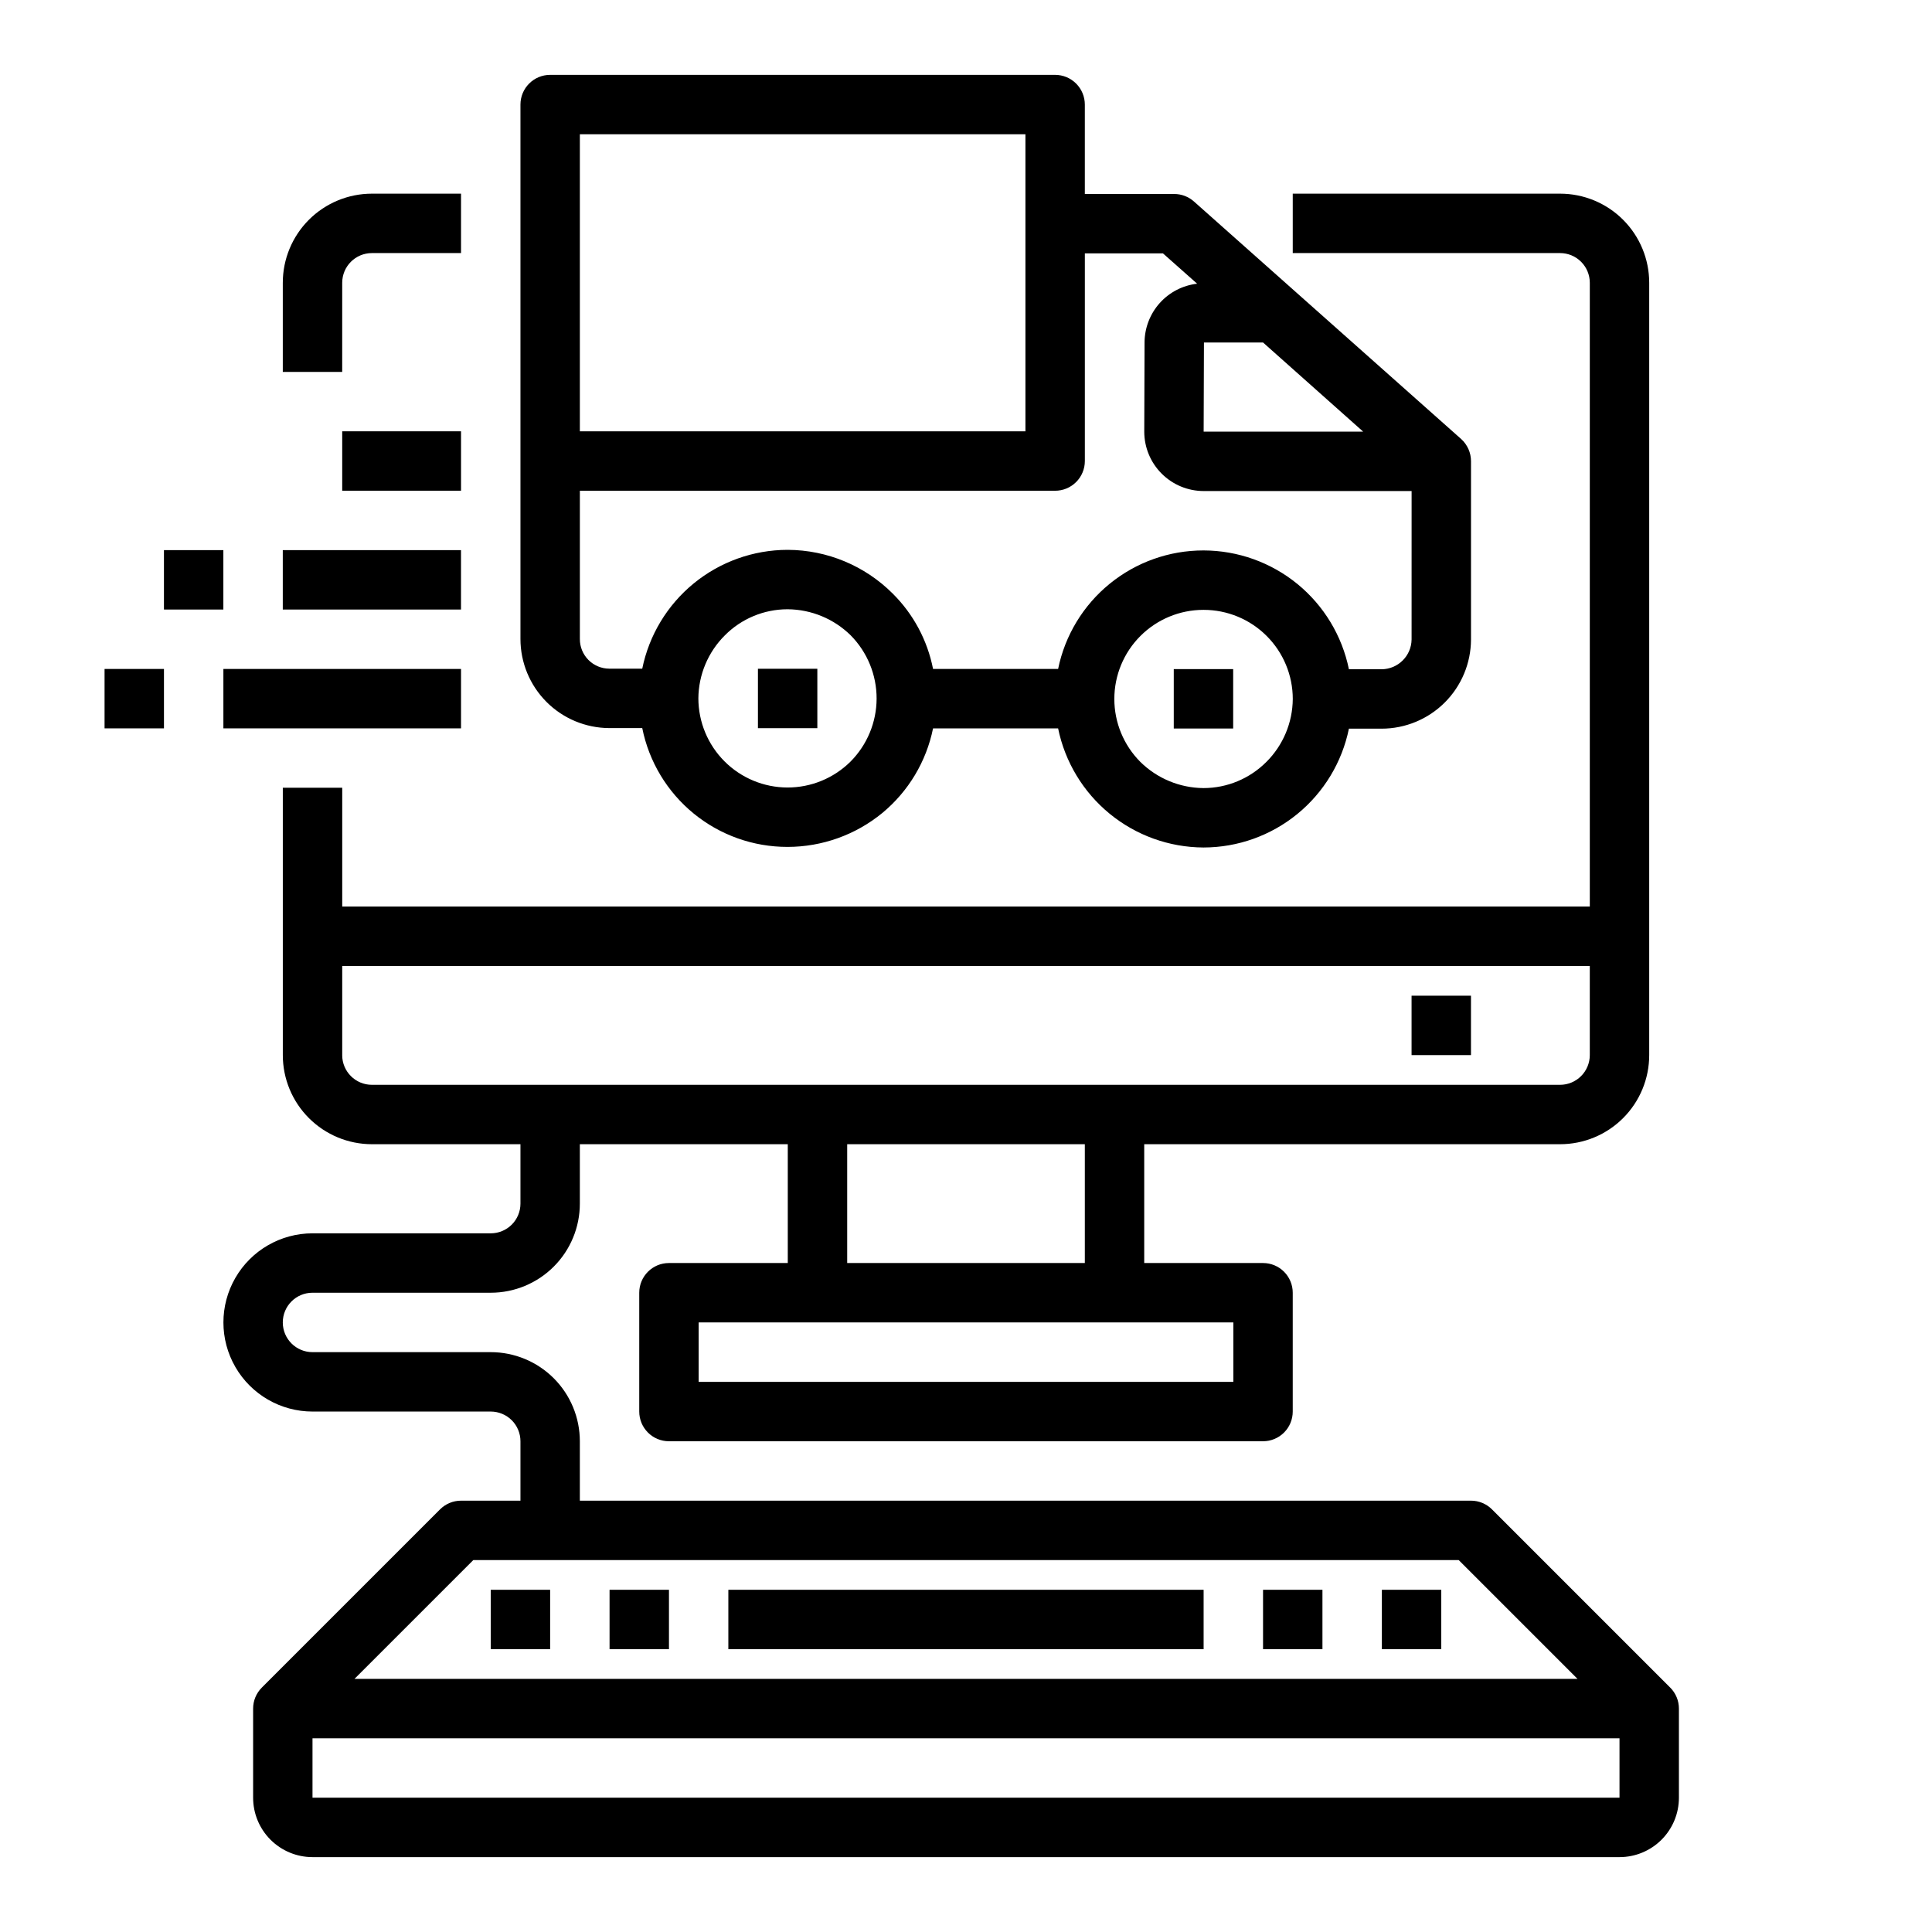
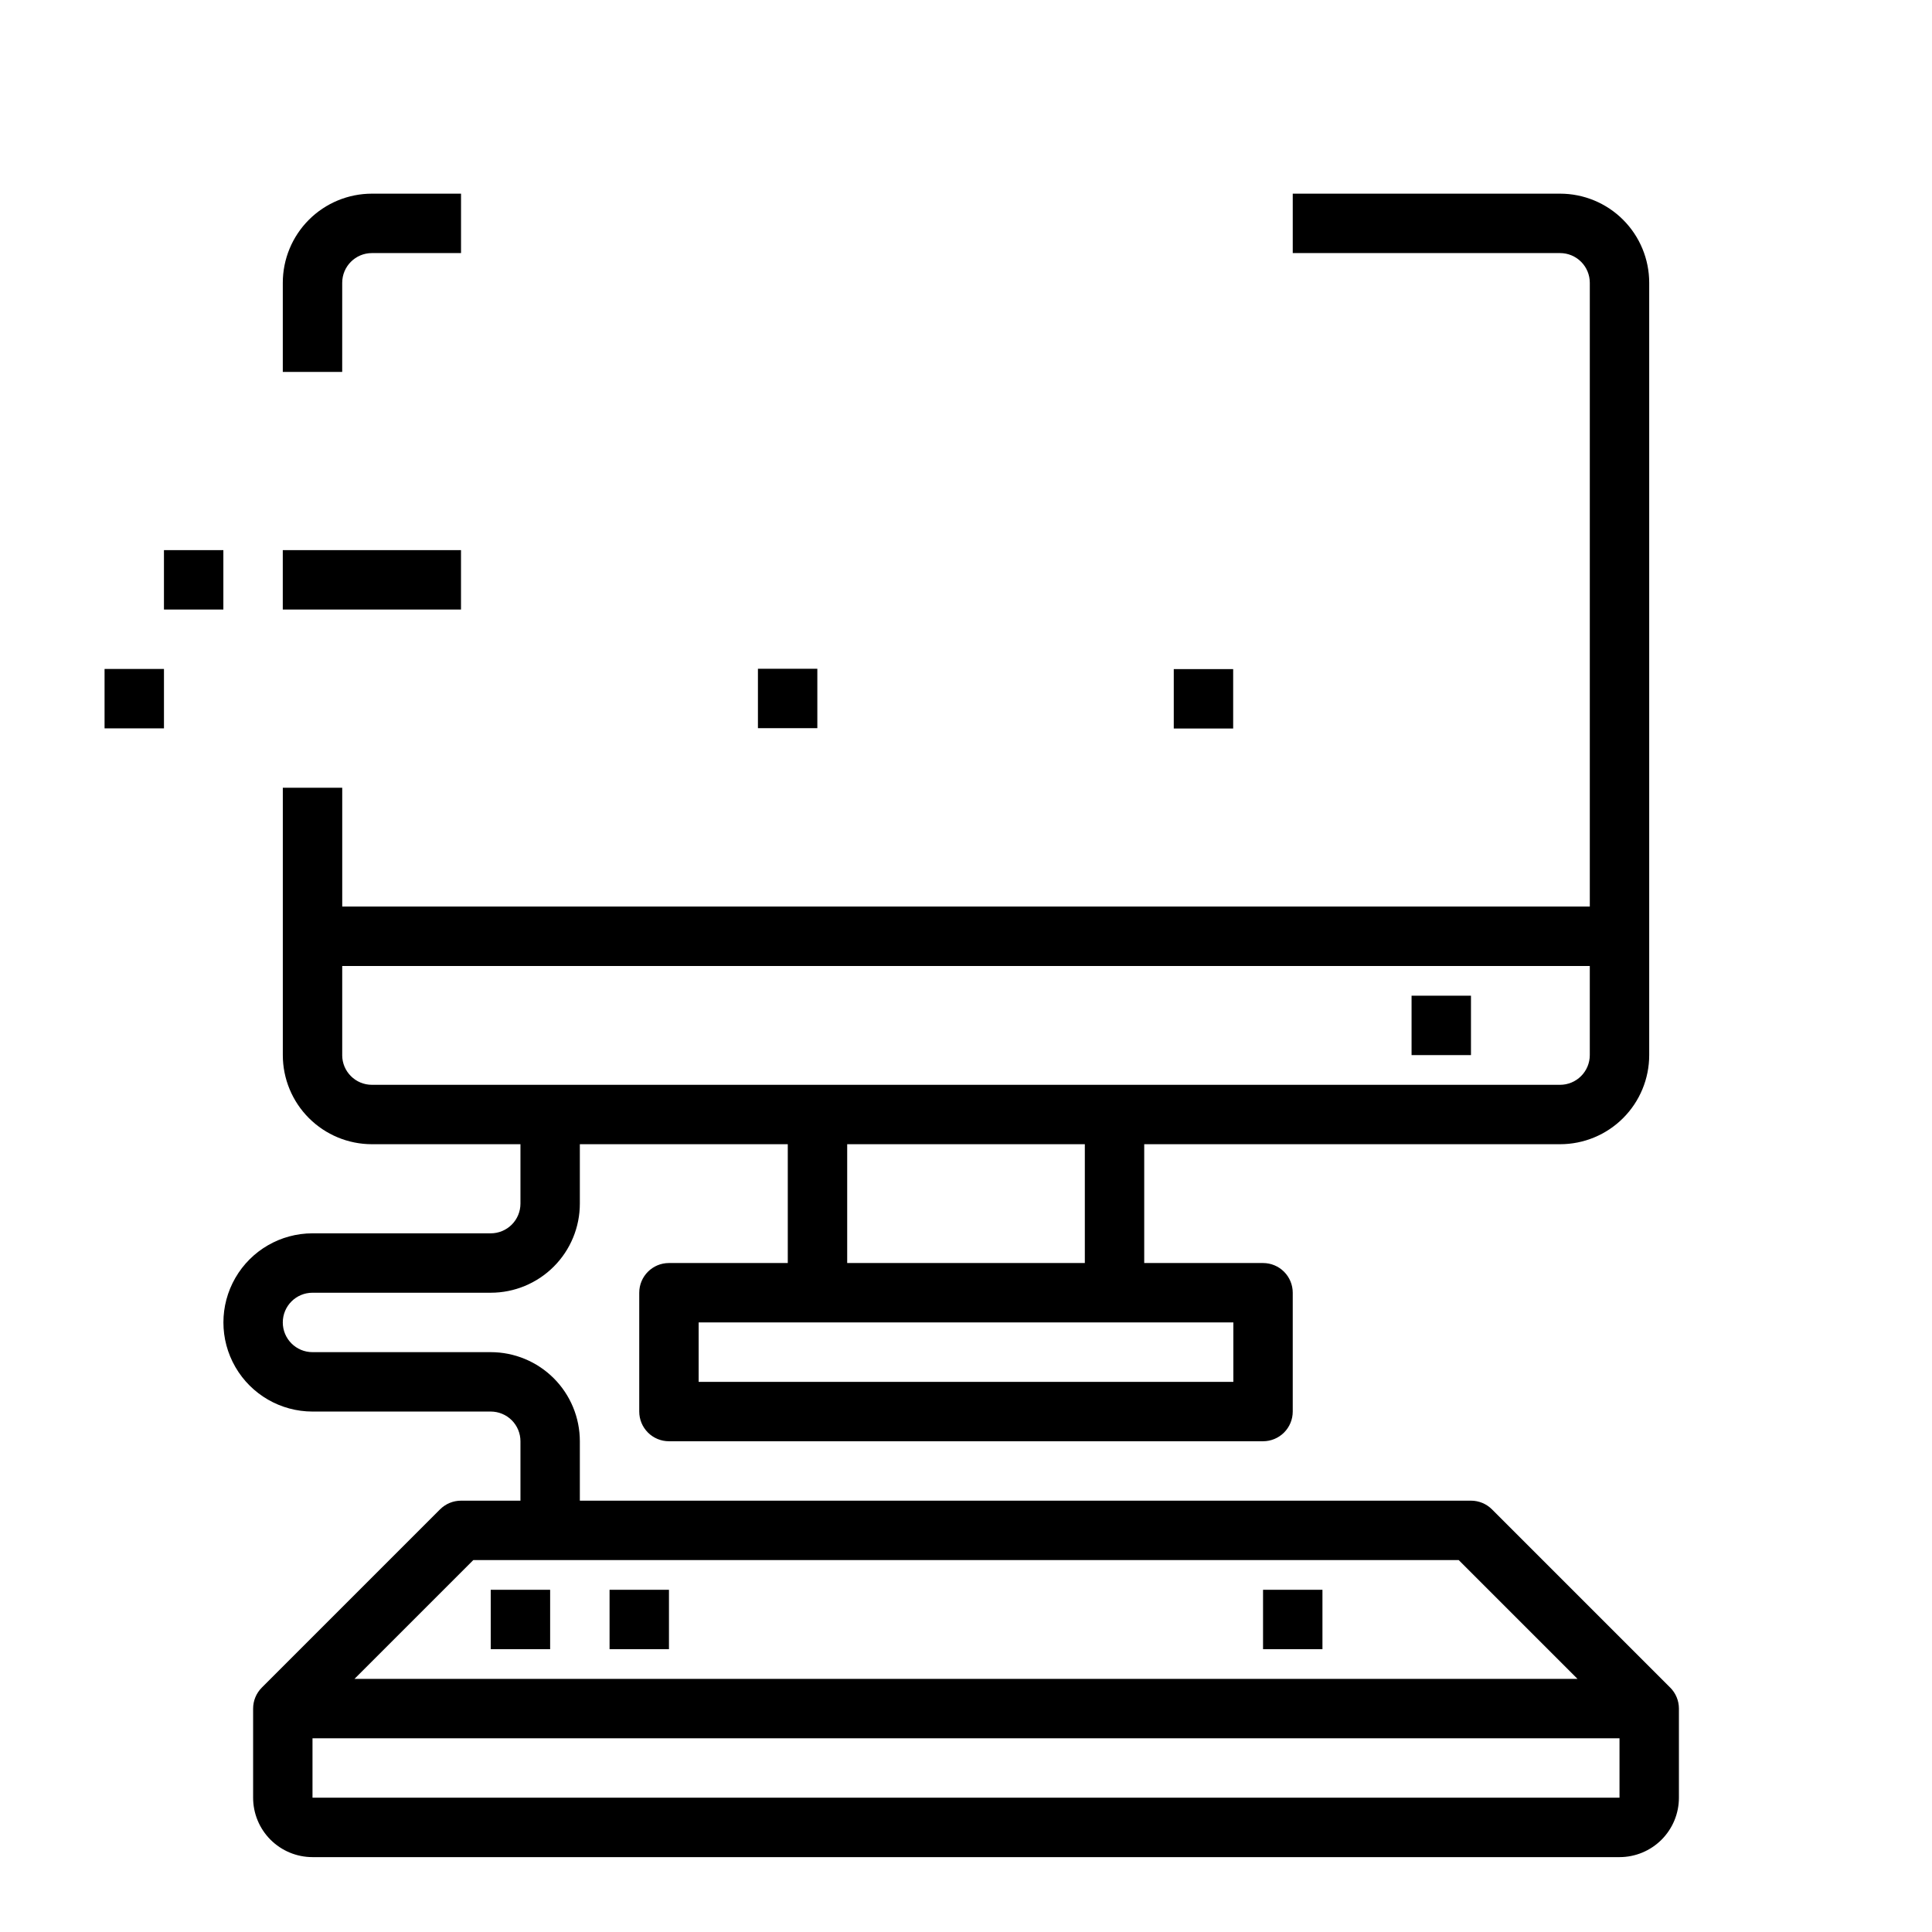
<svg xmlns="http://www.w3.org/2000/svg" fill="#000000" width="800px" height="800px" version="1.1" viewBox="144 144 512 512">
  <g>
    <path d="m586.62 591.23-47.234-47.234c-1.473-1.477-3.477-2.305-5.562-2.305h-236.16v-15.746c0-6.262-2.488-12.27-6.918-16.699-4.43-4.426-10.438-6.914-16.699-6.914h-47.234c-4.348 0-7.871-3.527-7.871-7.875 0-4.348 3.523-7.871 7.871-7.871h47.234c6.262 0 12.27-2.488 16.699-6.918 4.43-4.426 6.918-10.434 6.918-16.695v-15.746h55.105v31.488h-31.492c-4.348 0-7.871 3.523-7.871 7.871v31.488c0 2.09 0.828 4.09 2.305 5.566 1.477 1.477 3.481 2.305 5.566 2.305h157.44c2.086 0 4.09-0.828 5.566-2.305 1.477-1.477 2.305-3.477 2.305-5.566v-31.488c0-2.086-0.828-4.09-2.305-5.566-1.477-1.477-3.481-2.305-5.566-2.305h-31.488v-31.488h110.21c6.266 0 12.273-2.488 16.699-6.918 4.43-4.426 6.918-10.434 6.918-16.699v-204.67c0-6.262-2.488-12.27-6.918-16.699-4.426-4.43-10.434-6.918-16.699-6.918h-70.848v15.746h70.848c2.09 0 4.09 0.828 5.566 2.305 1.477 1.477 2.309 3.481 2.309 5.566v165.31h-330.62v-31.488h-15.746v70.848c0 6.266 2.488 12.273 6.918 16.699 4.43 4.43 10.434 6.918 16.699 6.918h39.359v15.746c0 2.086-0.828 4.09-2.305 5.566-1.477 1.473-3.481 2.305-5.566 2.305h-47.234c-8.438 0-16.23 4.5-20.449 11.809-4.219 7.305-4.219 16.309 0 23.613 4.219 7.309 12.012 11.809 20.449 11.809h47.234c2.086 0 4.09 0.832 5.566 2.305 1.477 1.477 2.305 3.481 2.305 5.566v15.742l-15.742 0.004c-2.09 0-4.09 0.828-5.566 2.305l-47.234 47.234c-1.477 1.477-2.305 3.477-2.305 5.566v23.617-0.004c0 4.176 1.66 8.18 4.609 11.133 2.953 2.953 6.957 4.613 11.133 4.613h346.37c4.176 0 8.18-1.66 11.133-4.613s4.609-6.957 4.609-11.133v-23.613c0-2.09-0.828-4.09-2.305-5.566zm-115.77-81.027h-141.7v-15.746h141.7zm-39.359-31.488h-62.977v-31.488h62.977zm-196.8-55.105v-23.613h330.62v23.617-0.004c0 2.09-0.832 4.09-2.309 5.566-1.477 1.477-3.477 2.309-5.566 2.309h-314.88c-4.348 0-7.871-3.527-7.871-7.875zm34.746 133.82h261.13l31.488 31.488h-324.11zm-42.621 62.977v-15.742h346.37v15.742z" />
    <path d="m274.05 565.31h15.742v15.742h-15.742z" />
    <path d="m305.54 565.31h15.742v15.742h-15.742z" />
    <path d="m478.72 565.31h15.742v15.742h-15.742z" />
-     <path d="m337.02 565.31h125.95v15.742h-125.95z" />
-     <path d="m510.21 565.31h15.742v15.742h-15.742z" />
    <path d="m234.69 218.94c0-4.348 3.523-7.871 7.871-7.871h23.617v-15.746h-23.617c-6.266 0-12.27 2.488-16.699 6.918-4.43 4.43-6.918 10.438-6.918 16.699v23.617h15.742z" />
    <path d="m518.08 407.87h15.742v15.742h-15.742z" />
    <path d="m455.06 321.32h15.742v15.742h-15.742z" />
    <path d="m344.86 321.23h15.742v15.742h-15.742z" />
-     <path d="m531.23 260.35-70.848-62.977h-0.004c-1.434-1.266-3.281-1.965-5.195-1.965h-23.691v-23.695c0-2.09-0.832-4.09-2.309-5.566-1.477-1.477-3.477-2.309-5.566-2.309h-133.82c-4.348 0-7.871 3.527-7.871 7.875v141.62c0 6.25 2.477 12.242 6.891 16.672 4.41 4.426 10.398 6.922 16.648 6.945h8.738c1.781 8.891 6.594 16.887 13.613 22.629 7.019 5.742 15.812 8.871 24.879 8.859 9.156 0 18.031-3.172 25.113-8.977 6.922-5.715 11.676-13.637 13.461-22.434h33.141c1.82 8.879 6.637 16.863 13.648 22.609 7.008 5.75 15.781 8.91 24.844 8.957h0.082c9.059-0.016 17.836-3.16 24.848-8.895 7.012-5.738 11.832-13.719 13.645-22.594h8.66c6.269-0.004 12.281-2.488 16.723-6.914 4.441-4.426 6.949-10.434 6.973-16.703v-47.23c0.012-2.25-0.934-4.394-2.598-5.906zm-68.172-25.586 15.664 0.004 26.527 23.617-42.27-0.004zm-165.39-55.18h118.08v78.719h-118.08zm71.715 166.26h-0.004c-4.445 4.402-10.453 6.867-16.707 6.852-6.258-0.016-12.254-2.512-16.676-6.938-4.422-4.426-6.91-10.426-6.922-16.684 0.047-6.266 2.566-12.266 7.008-16.688 4.391-4.43 10.371-6.922 16.609-6.926h0.078c6.254 0.055 12.238 2.539 16.688 6.926 4.402 4.461 6.863 10.477 6.852 16.746-0.016 6.266-2.504 12.27-6.93 16.711zm110.21 0.078c-4.402 4.418-10.375 6.91-16.609 6.926h-0.082c-6.25-0.055-12.234-2.539-16.688-6.926-4.422-4.43-6.906-10.434-6.906-16.691 0-6.258 2.484-12.262 6.91-16.691 4.426-4.426 10.426-6.918 16.684-6.922h0.082c6.262 0 12.27 2.488 16.695 6.918 4.43 4.426 6.918 10.434 6.918 16.699-0.047 6.266-2.562 12.266-7.004 16.688zm38.492-32.434c-0.074 4.348-3.602 7.84-7.949 7.871h-8.66c-1.812-8.875-6.633-16.855-13.645-22.594-7.012-5.734-15.789-8.875-24.848-8.895h-0.082c-9.051-0.004-17.828 3.121-24.844 8.848-7.016 5.723-11.836 13.691-13.648 22.562h-33.141c-1.488-7.586-5.219-14.551-10.707-19.992-7.375-7.371-17.363-11.531-27.789-11.574h-0.078c-9.059 0.016-17.836 3.16-24.852 8.895-7.012 5.738-11.832 13.719-13.641 22.594h-8.738c-2.078-0.008-4.07-0.844-5.531-2.32-1.461-1.477-2.277-3.473-2.262-5.551v-39.281h125.95c2.09 0 4.09-0.832 5.566-2.305 1.477-1.477 2.309-3.481 2.309-5.566v-55.027h20.703l9.055 8.031h-0.004c-3.812 0.441-7.336 2.258-9.902 5.117-2.562 2.856-4 6.551-4.031 10.391l-0.078 23.691c0 4.176 1.66 8.184 4.613 11.133 2.949 2.953 6.957 4.613 11.133 4.613h55.105z" />
-     <path d="m203.2 321.28h62.977v15.742h-62.977z" />
    <path d="m171.71 321.28h15.742v15.742h-15.742z" />
-     <path d="m218.94 289.79h47.23v15.742h-47.23z" />
-     <path d="m234.69 258.3h31.488v15.742h-31.488z" />
+     <path d="m218.94 289.79h47.23v15.742h-47.23" />
    <path d="m187.45 289.79h15.742v15.742h-15.742z" />
  </g>
</svg>